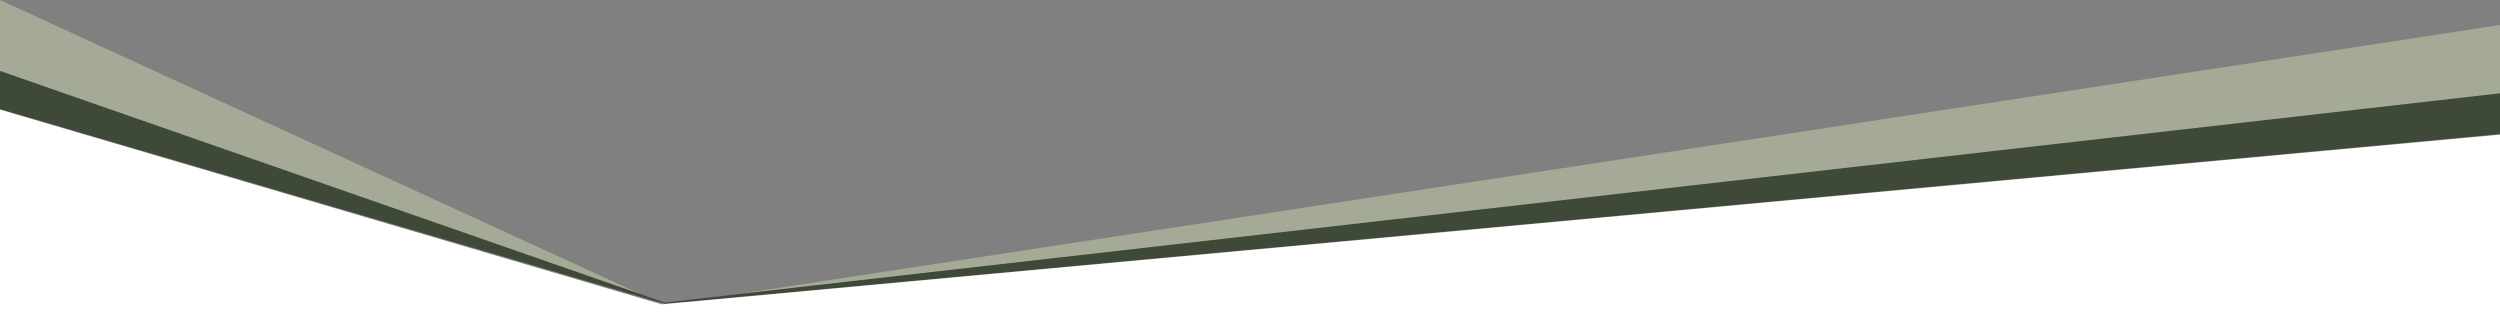
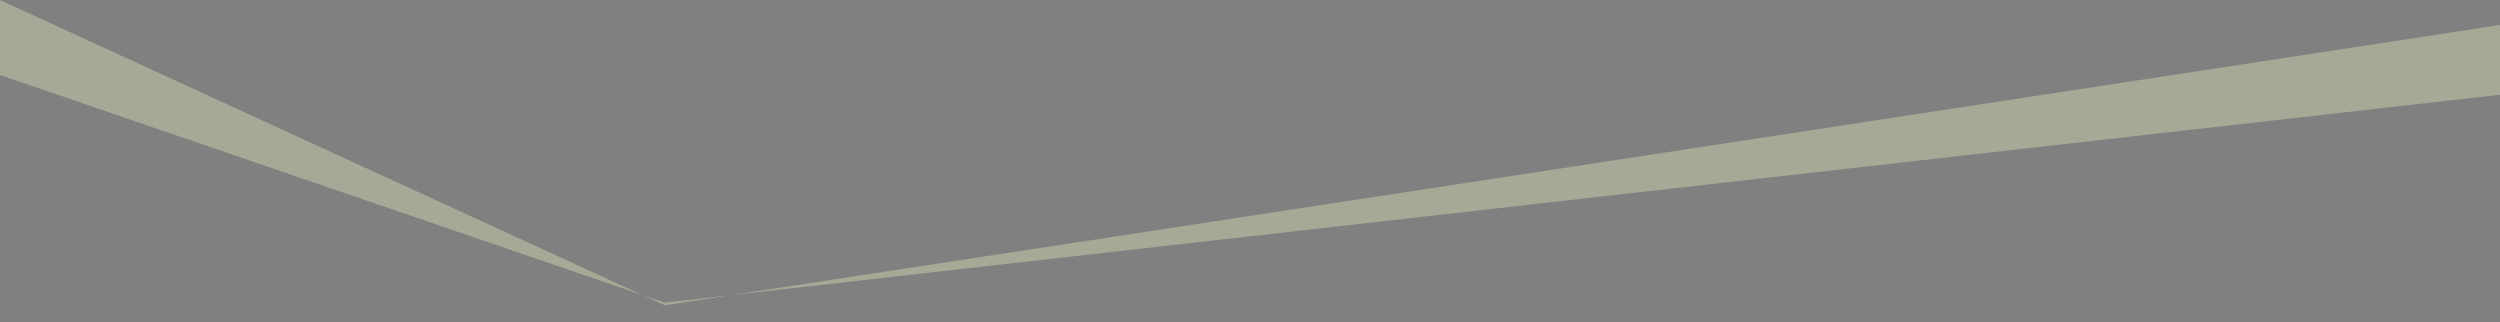
<svg xmlns="http://www.w3.org/2000/svg" version="1.1" id="Layer_1" x="0px" y="0px" viewBox="0 0 1900 245" style="enable-background:new 0 0 1900 245;" xml:space="preserve">
  <rect x="0" y="0" width="1900" height="245" fill="#808080" stroke="none" />
  <style type="text/css">
	.st0{fill:#A4AA96;}
	.st1{fill-rule:evenodd;clip-rule:evenodd;fill:#3E4938;}
	.st2{fill-rule:evenodd;clip-rule:evenodd;fill:#FFFFFF;}
</style>
-   <path class="st0" d="M1900,19L505.2,232L0,0v57l505,173L1900,72V19z" />
-   <path class="st1" d="M1900,70.9l-1395,159L0,53.9v29l505,148l1395-129V70.9z" />
-   <polygon class="st2" points="1900,102.3 502.9,231.3 0,83.3 0,245 1900,245 " />
+   <path class="st0" d="M1900,19L505.2,232L0,0v57l505,173L1900,72z" />
</svg>